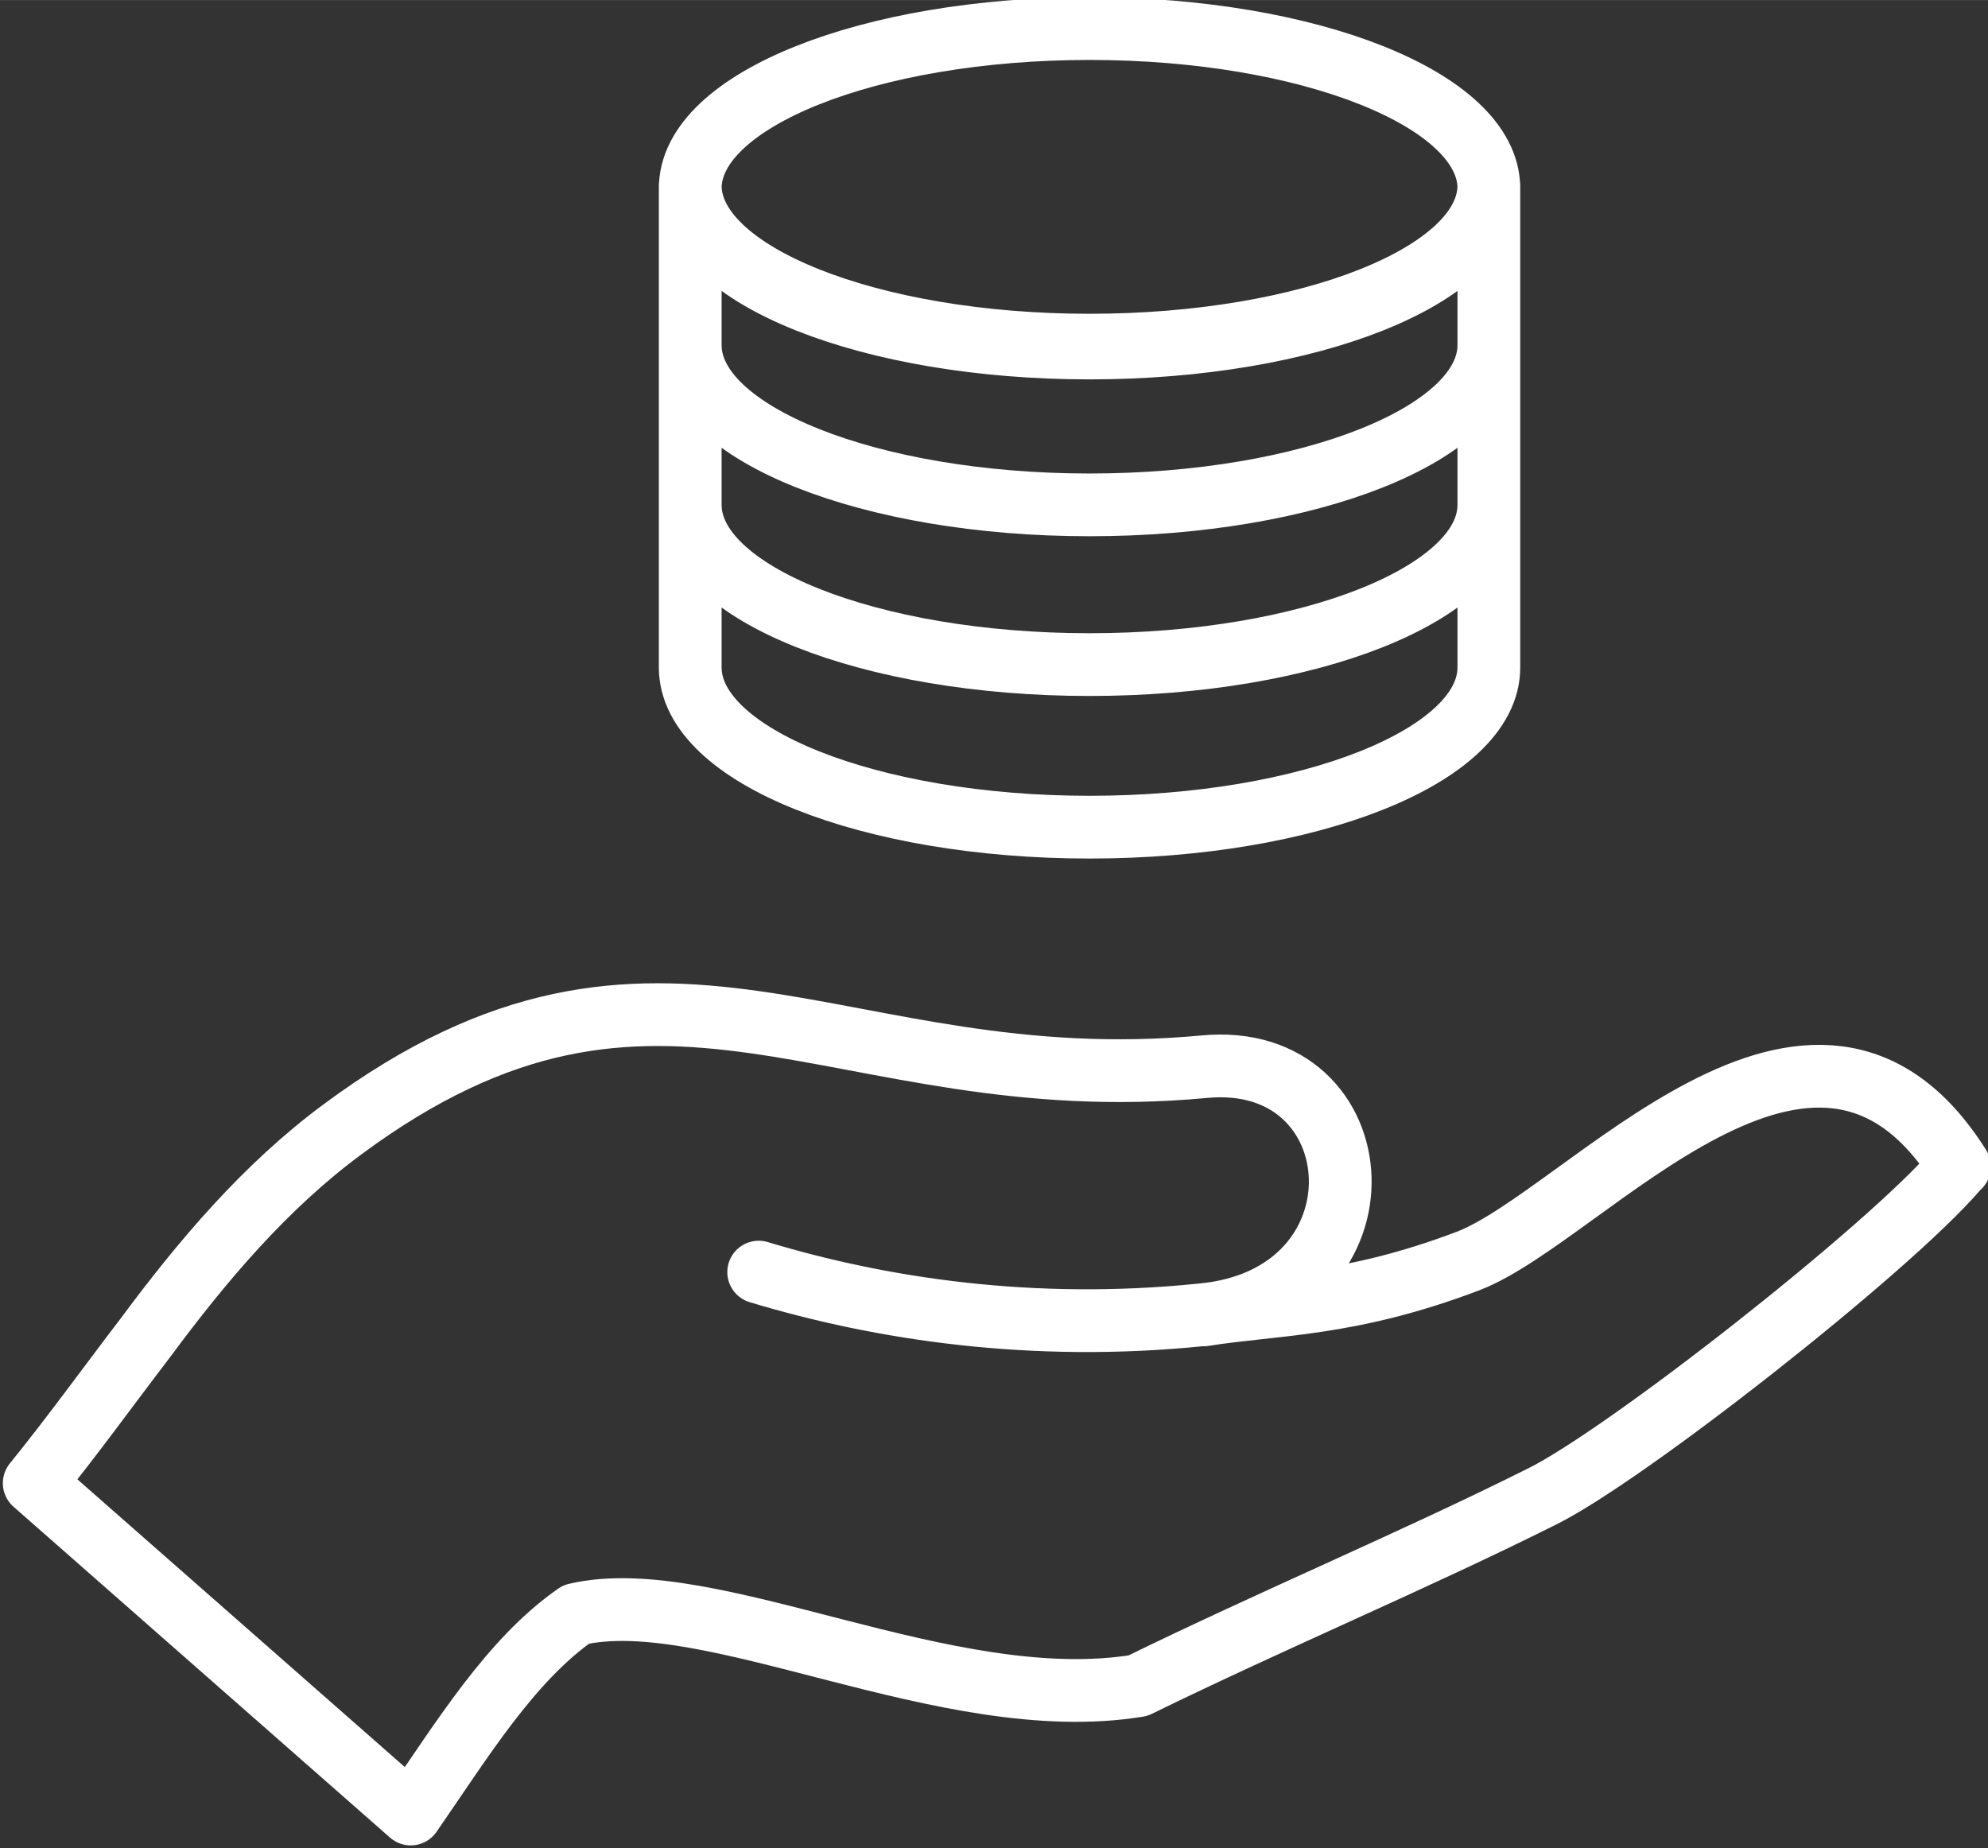
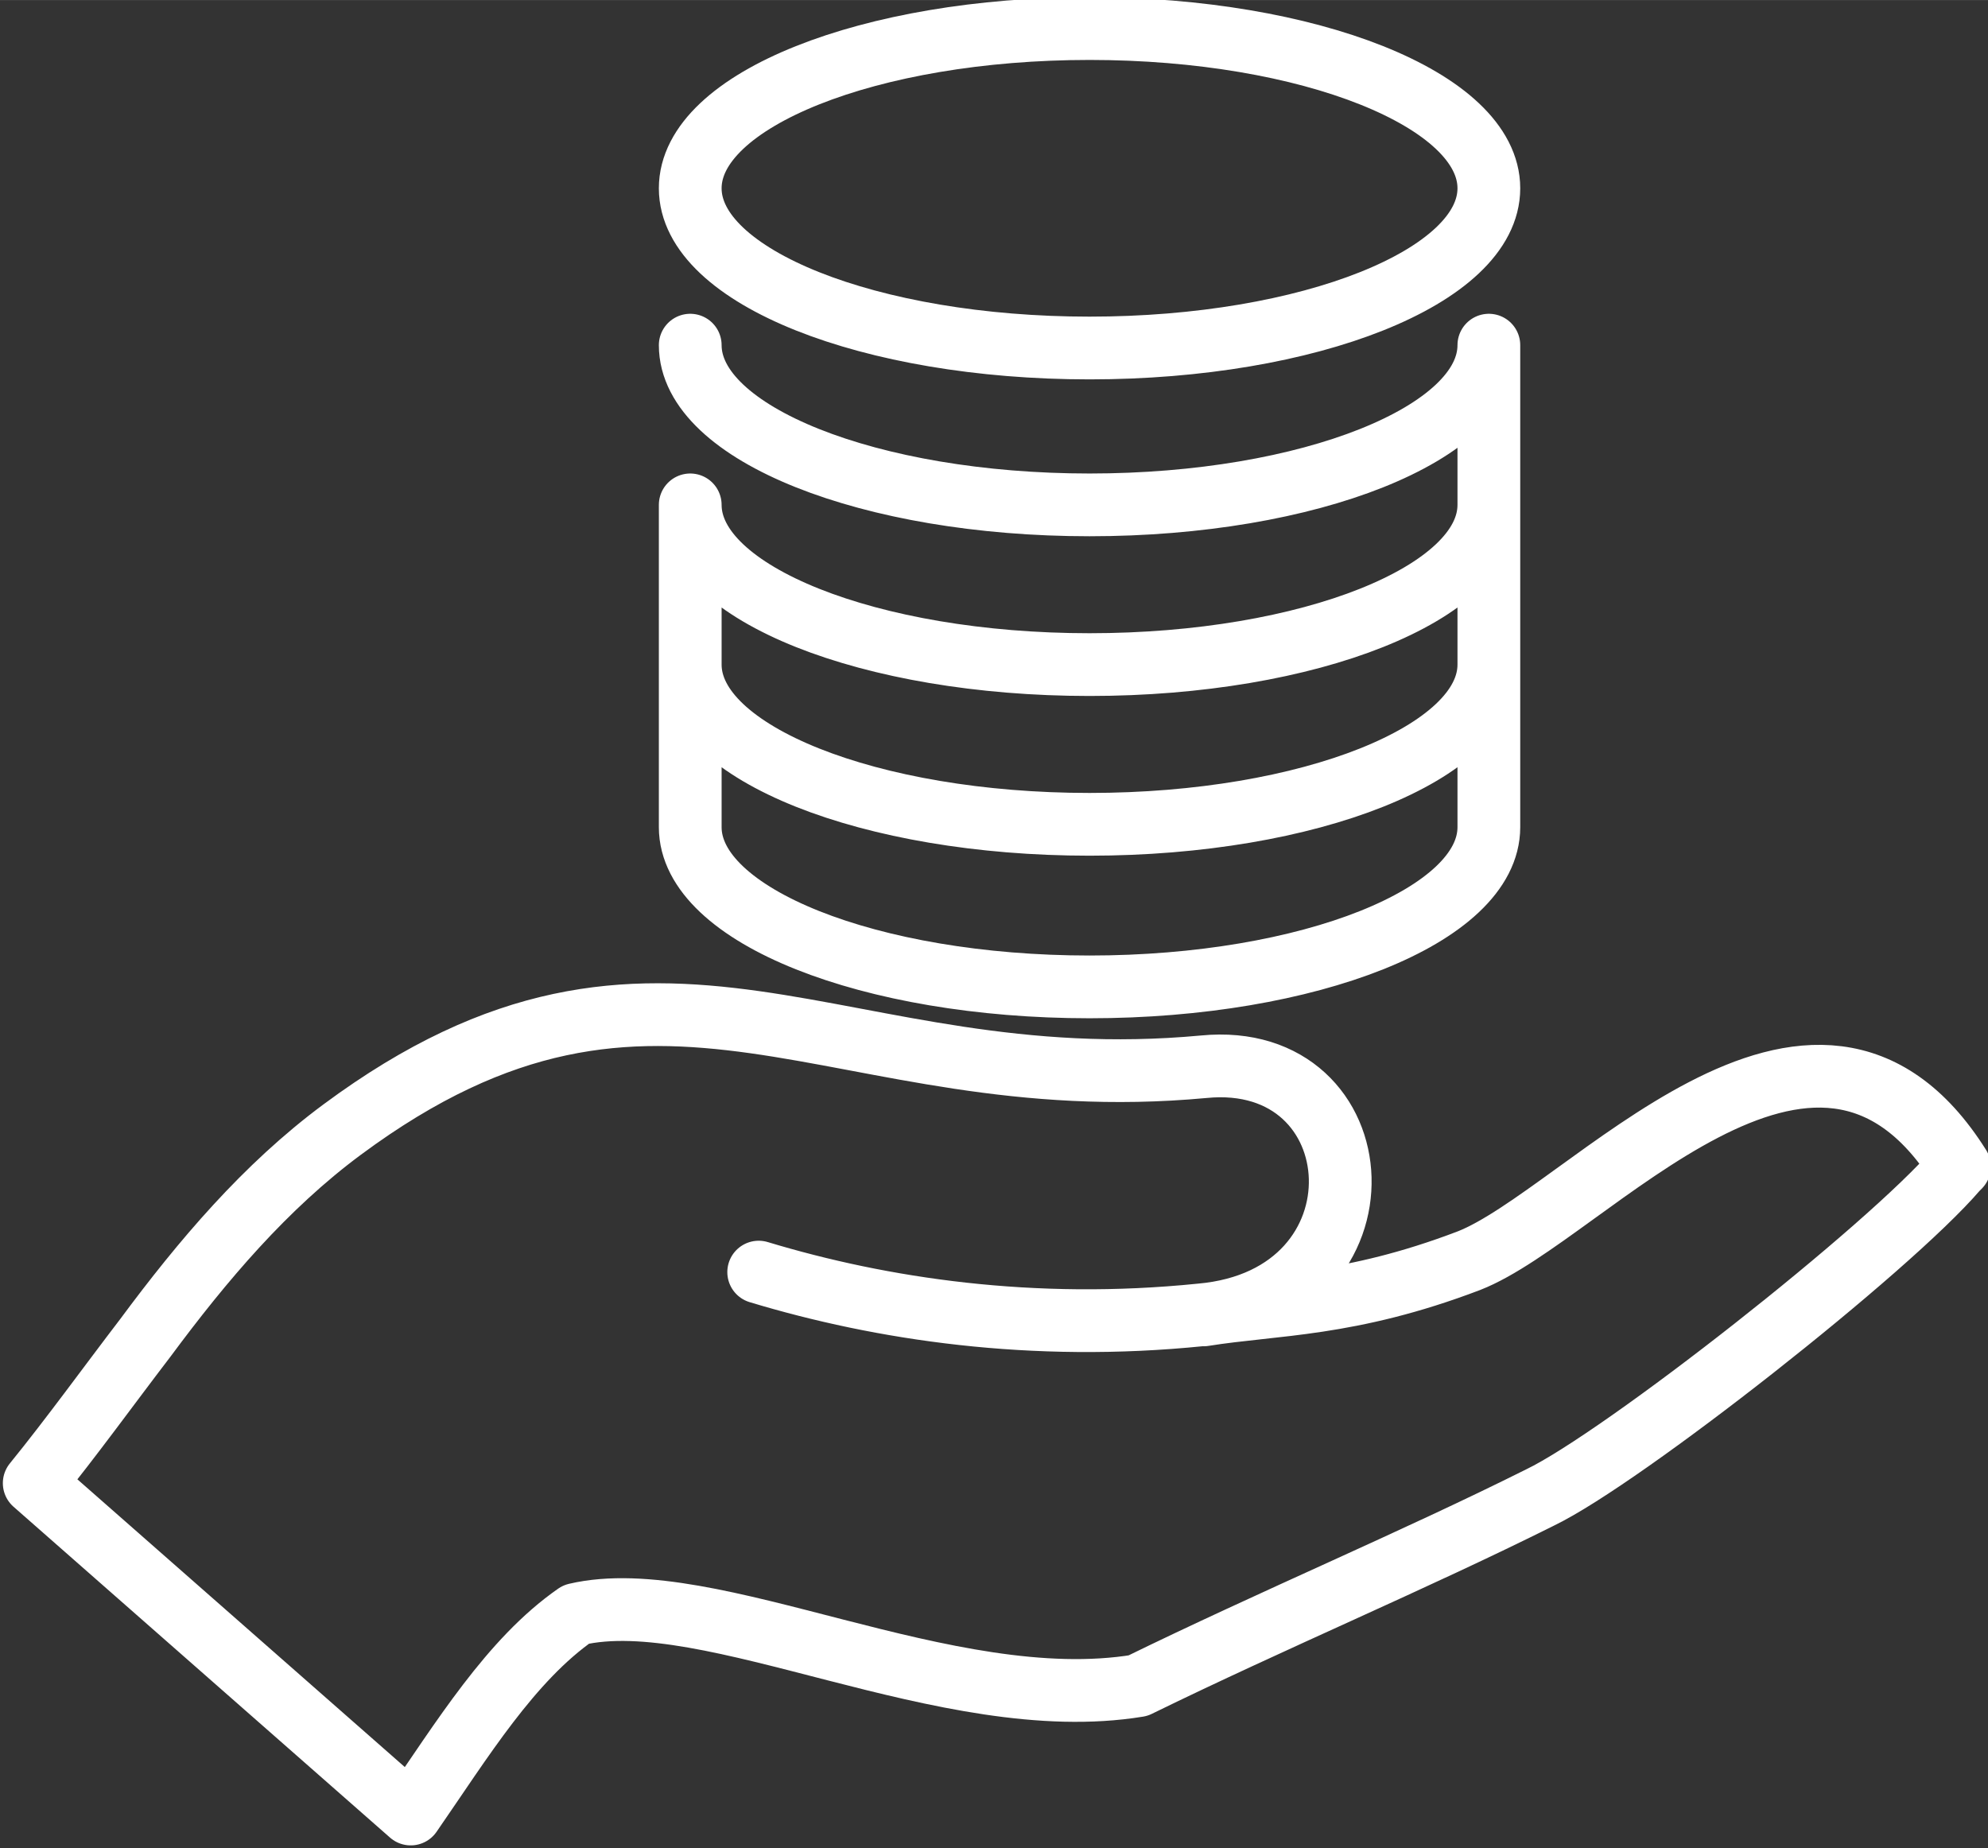
<svg xmlns="http://www.w3.org/2000/svg" xml:space="preserve" width="11.017mm" height="10.243mm" version="1.1" style="shape-rendering:geometricPrecision; text-rendering:geometricPrecision; image-rendering:optimizeQuality; fill-rule:evenodd; clip-rule:evenodd" viewBox="0 0 6.97 6.48">
  <rect x="0" y="0" width="6.97" height="6.48" fill="#333333" stroke="none" />
  <defs>
    <style type="text/css">
   
    .str0 {stroke:white;stroke-width:0.22;stroke-linecap:round;stroke-linejoin:round;stroke-miterlimit:22.926}
    .fil0 {fill:none}
   
  </style>
  </defs>
  <g id="Слой_x0020_1">
-     <path class="fil0 str0" d="M2.66 4.46c0.43,0.13 0.96,0.21 1.55,0.15 0.68,-0.06 0.62,-0.93 0.01,-0.87 -1.29,0.12 -1.9,-0.61 -3.02,0.22 -0.27,0.2 -0.49,0.46 -0.69,0.73 -0.13,0.17 -0.26,0.35 -0.39,0.51l1.32 1.16c0.18,-0.26 0.35,-0.54 0.58,-0.7 0.47,-0.11 1.3,0.36 1.97,0.25 0.47,-0.23 0.97,-0.44 1.41,-0.66 0.29,-0.14 1.22,-0.87 1.46,-1.15l0.01 -0.01c-0.51,-0.81 -1.31,0.17 -1.72,0.33 -0.42,0.16 -0.68,0.15 -0.93,0.19m-0.4 -4.51c0.77,0 1.4,0.25 1.4,0.56 0,0.31 -0.63,0.56 -1.4,0.56 -0.77,0 -1.4,-0.25 -1.4,-0.56 0,-0.31 0.63,-0.56 1.4,-0.56zm-1.4 1.11l0 -0.56c0,0.31 0.63,0.56 1.4,0.56 0.77,0 1.4,-0.25 1.4,-0.56l0 0.56c0,0.31 -0.63,0.56 -1.4,0.56 -0.77,0 -1.4,-0.25 -1.4,-0.56m2.8 0l0 0.56c0,0.31 -0.63,0.56 -1.4,0.56 -0.77,0 -1.4,-0.25 -1.4,-0.56l0 -0.56m2.8 0.56l0 0.57c0,0.31 -0.63,0.56 -1.4,0.56 -0.77,0 -1.4,-0.25 -1.4,-0.56l0 -0.57" />
+     <path class="fil0 str0" d="M2.66 4.46c0.43,0.13 0.96,0.21 1.55,0.15 0.68,-0.06 0.62,-0.93 0.01,-0.87 -1.29,0.12 -1.9,-0.61 -3.02,0.22 -0.27,0.2 -0.49,0.46 -0.69,0.73 -0.13,0.17 -0.26,0.35 -0.39,0.51l1.32 1.16c0.18,-0.26 0.35,-0.54 0.58,-0.7 0.47,-0.11 1.3,0.36 1.97,0.25 0.47,-0.23 0.97,-0.44 1.41,-0.66 0.29,-0.14 1.22,-0.87 1.46,-1.15l0.01 -0.01c-0.51,-0.81 -1.31,0.17 -1.72,0.33 -0.42,0.16 -0.68,0.15 -0.93,0.19m-0.4 -4.51c0.77,0 1.4,0.25 1.4,0.56 0,0.31 -0.63,0.56 -1.4,0.56 -0.77,0 -1.4,-0.25 -1.4,-0.56 0,-0.31 0.63,-0.56 1.4,-0.56zm-1.4 1.11c0,0.31 0.63,0.56 1.4,0.56 0.77,0 1.4,-0.25 1.4,-0.56l0 0.56c0,0.31 -0.63,0.56 -1.4,0.56 -0.77,0 -1.4,-0.25 -1.4,-0.56m2.8 0l0 0.56c0,0.31 -0.63,0.56 -1.4,0.56 -0.77,0 -1.4,-0.25 -1.4,-0.56l0 -0.56m2.8 0.56l0 0.57c0,0.31 -0.63,0.56 -1.4,0.56 -0.77,0 -1.4,-0.25 -1.4,-0.56l0 -0.57" />
  </g>
</svg>